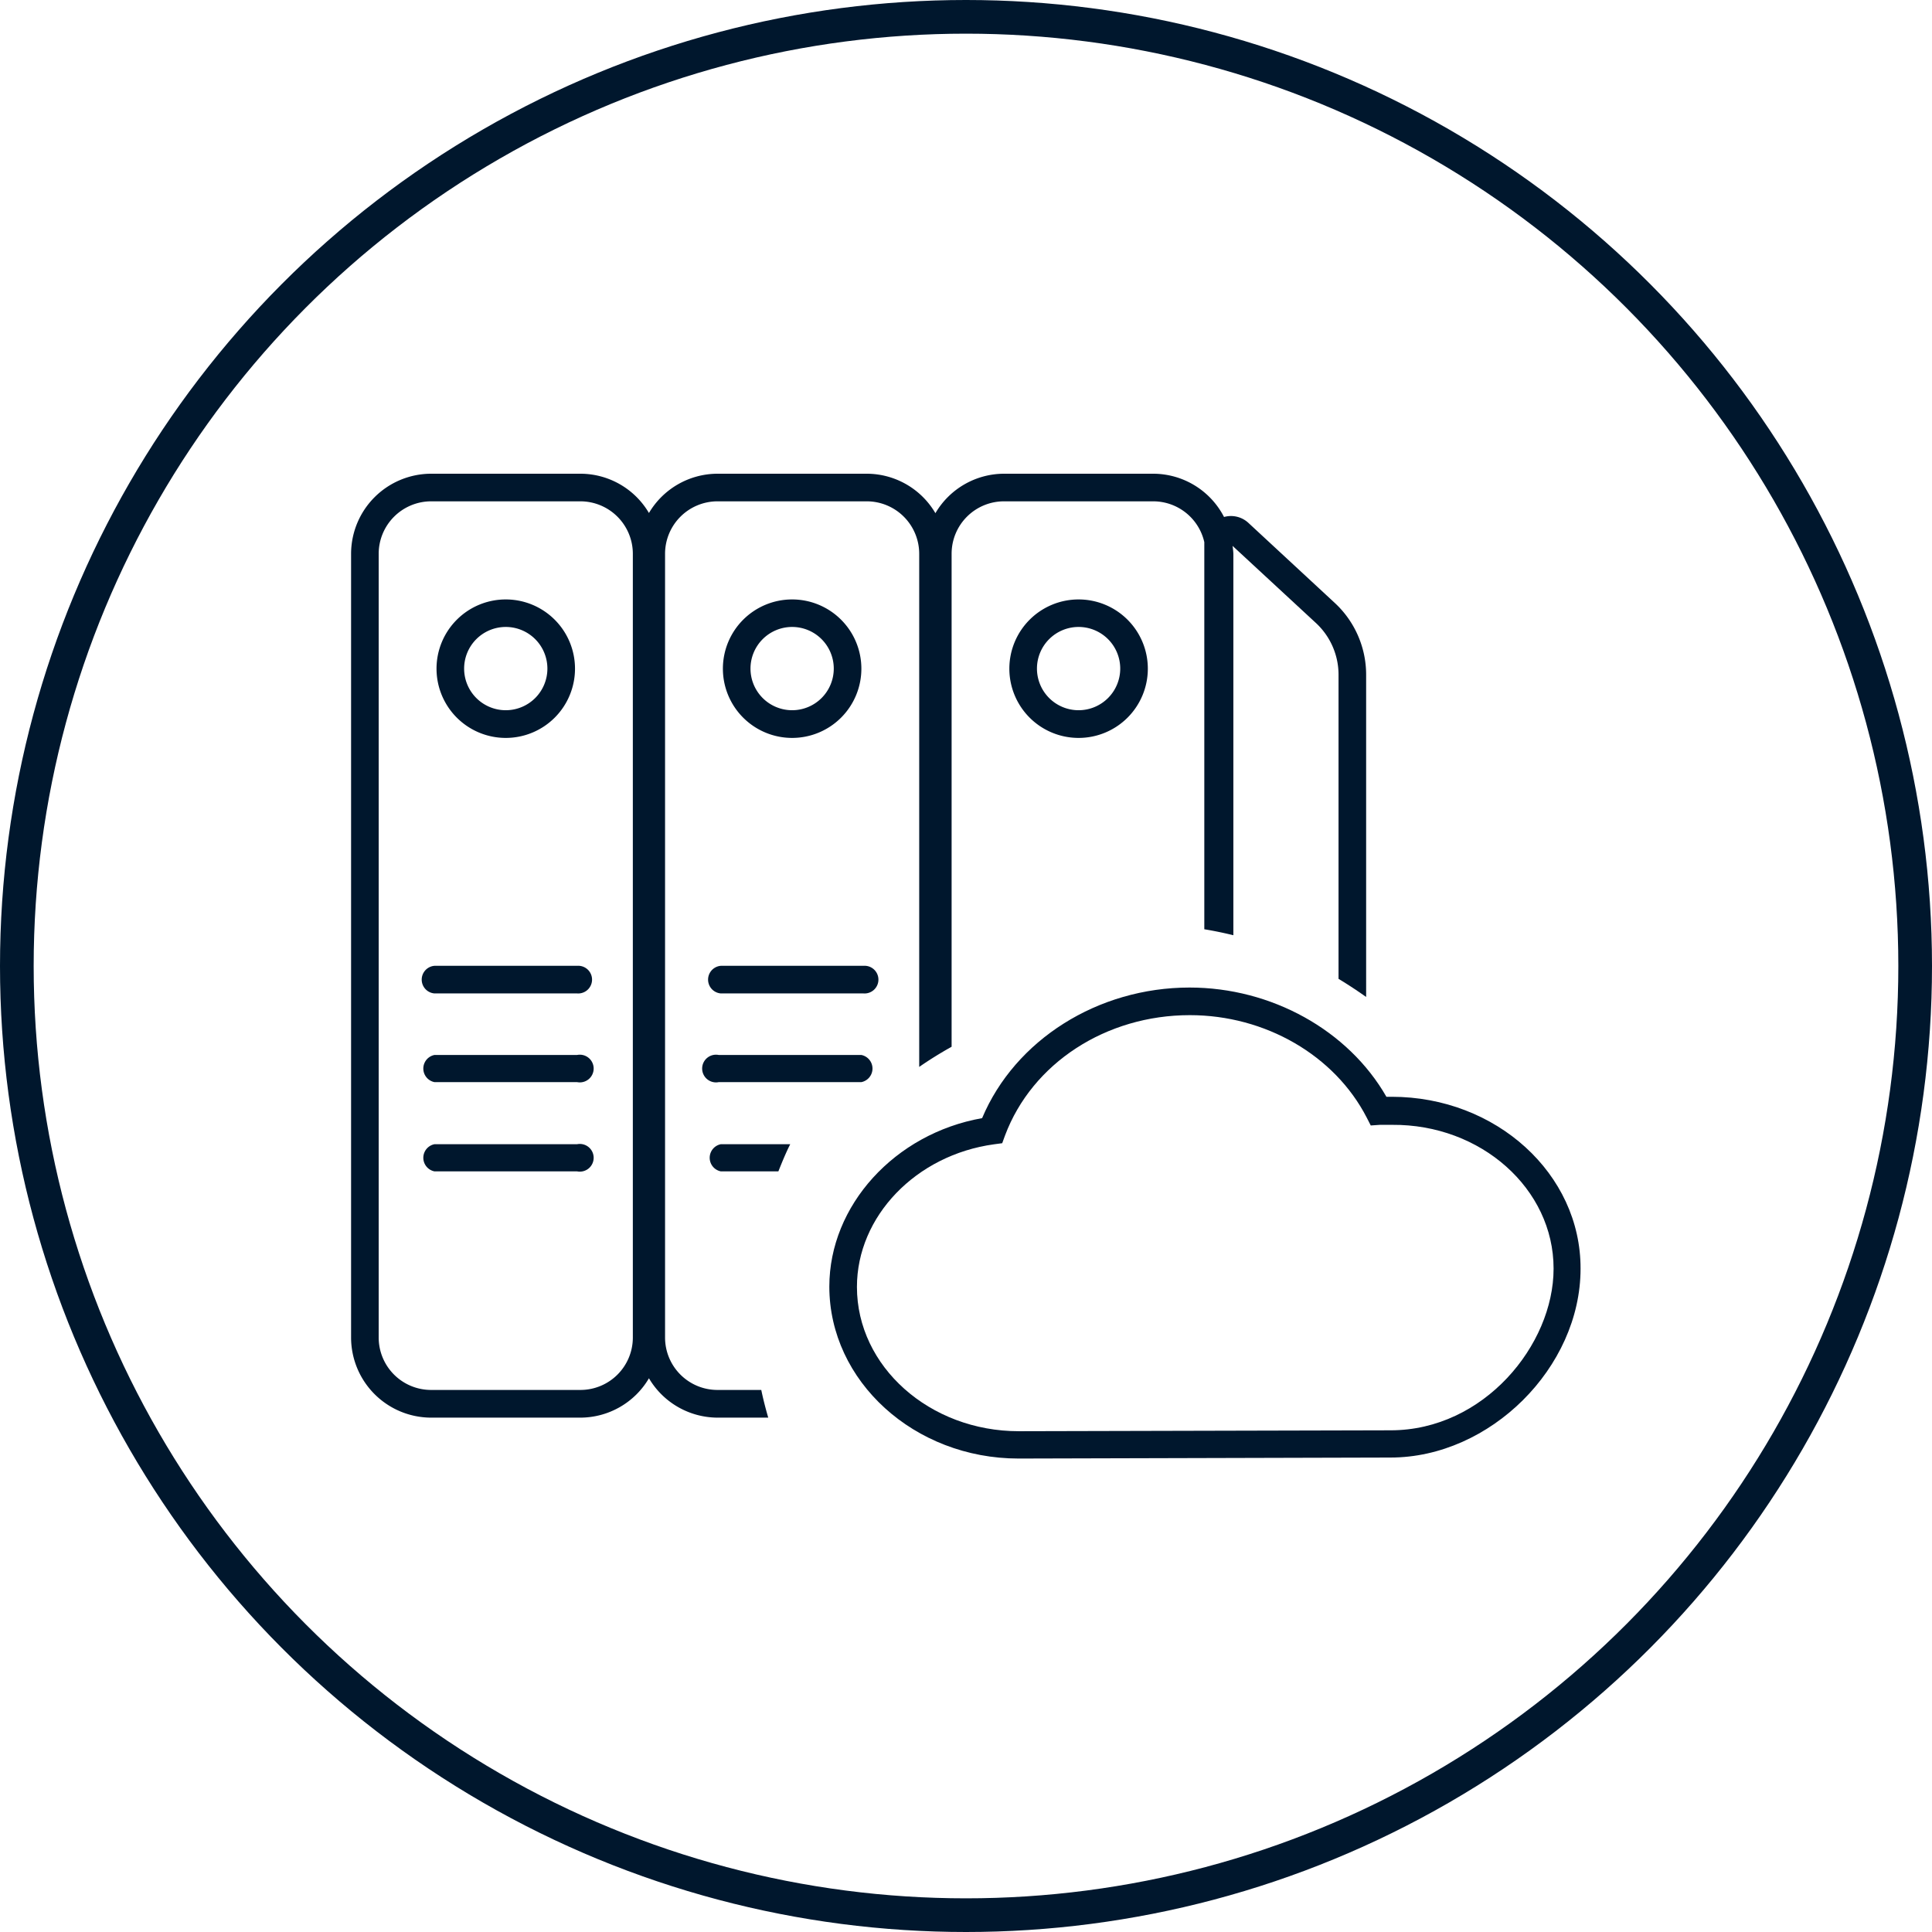
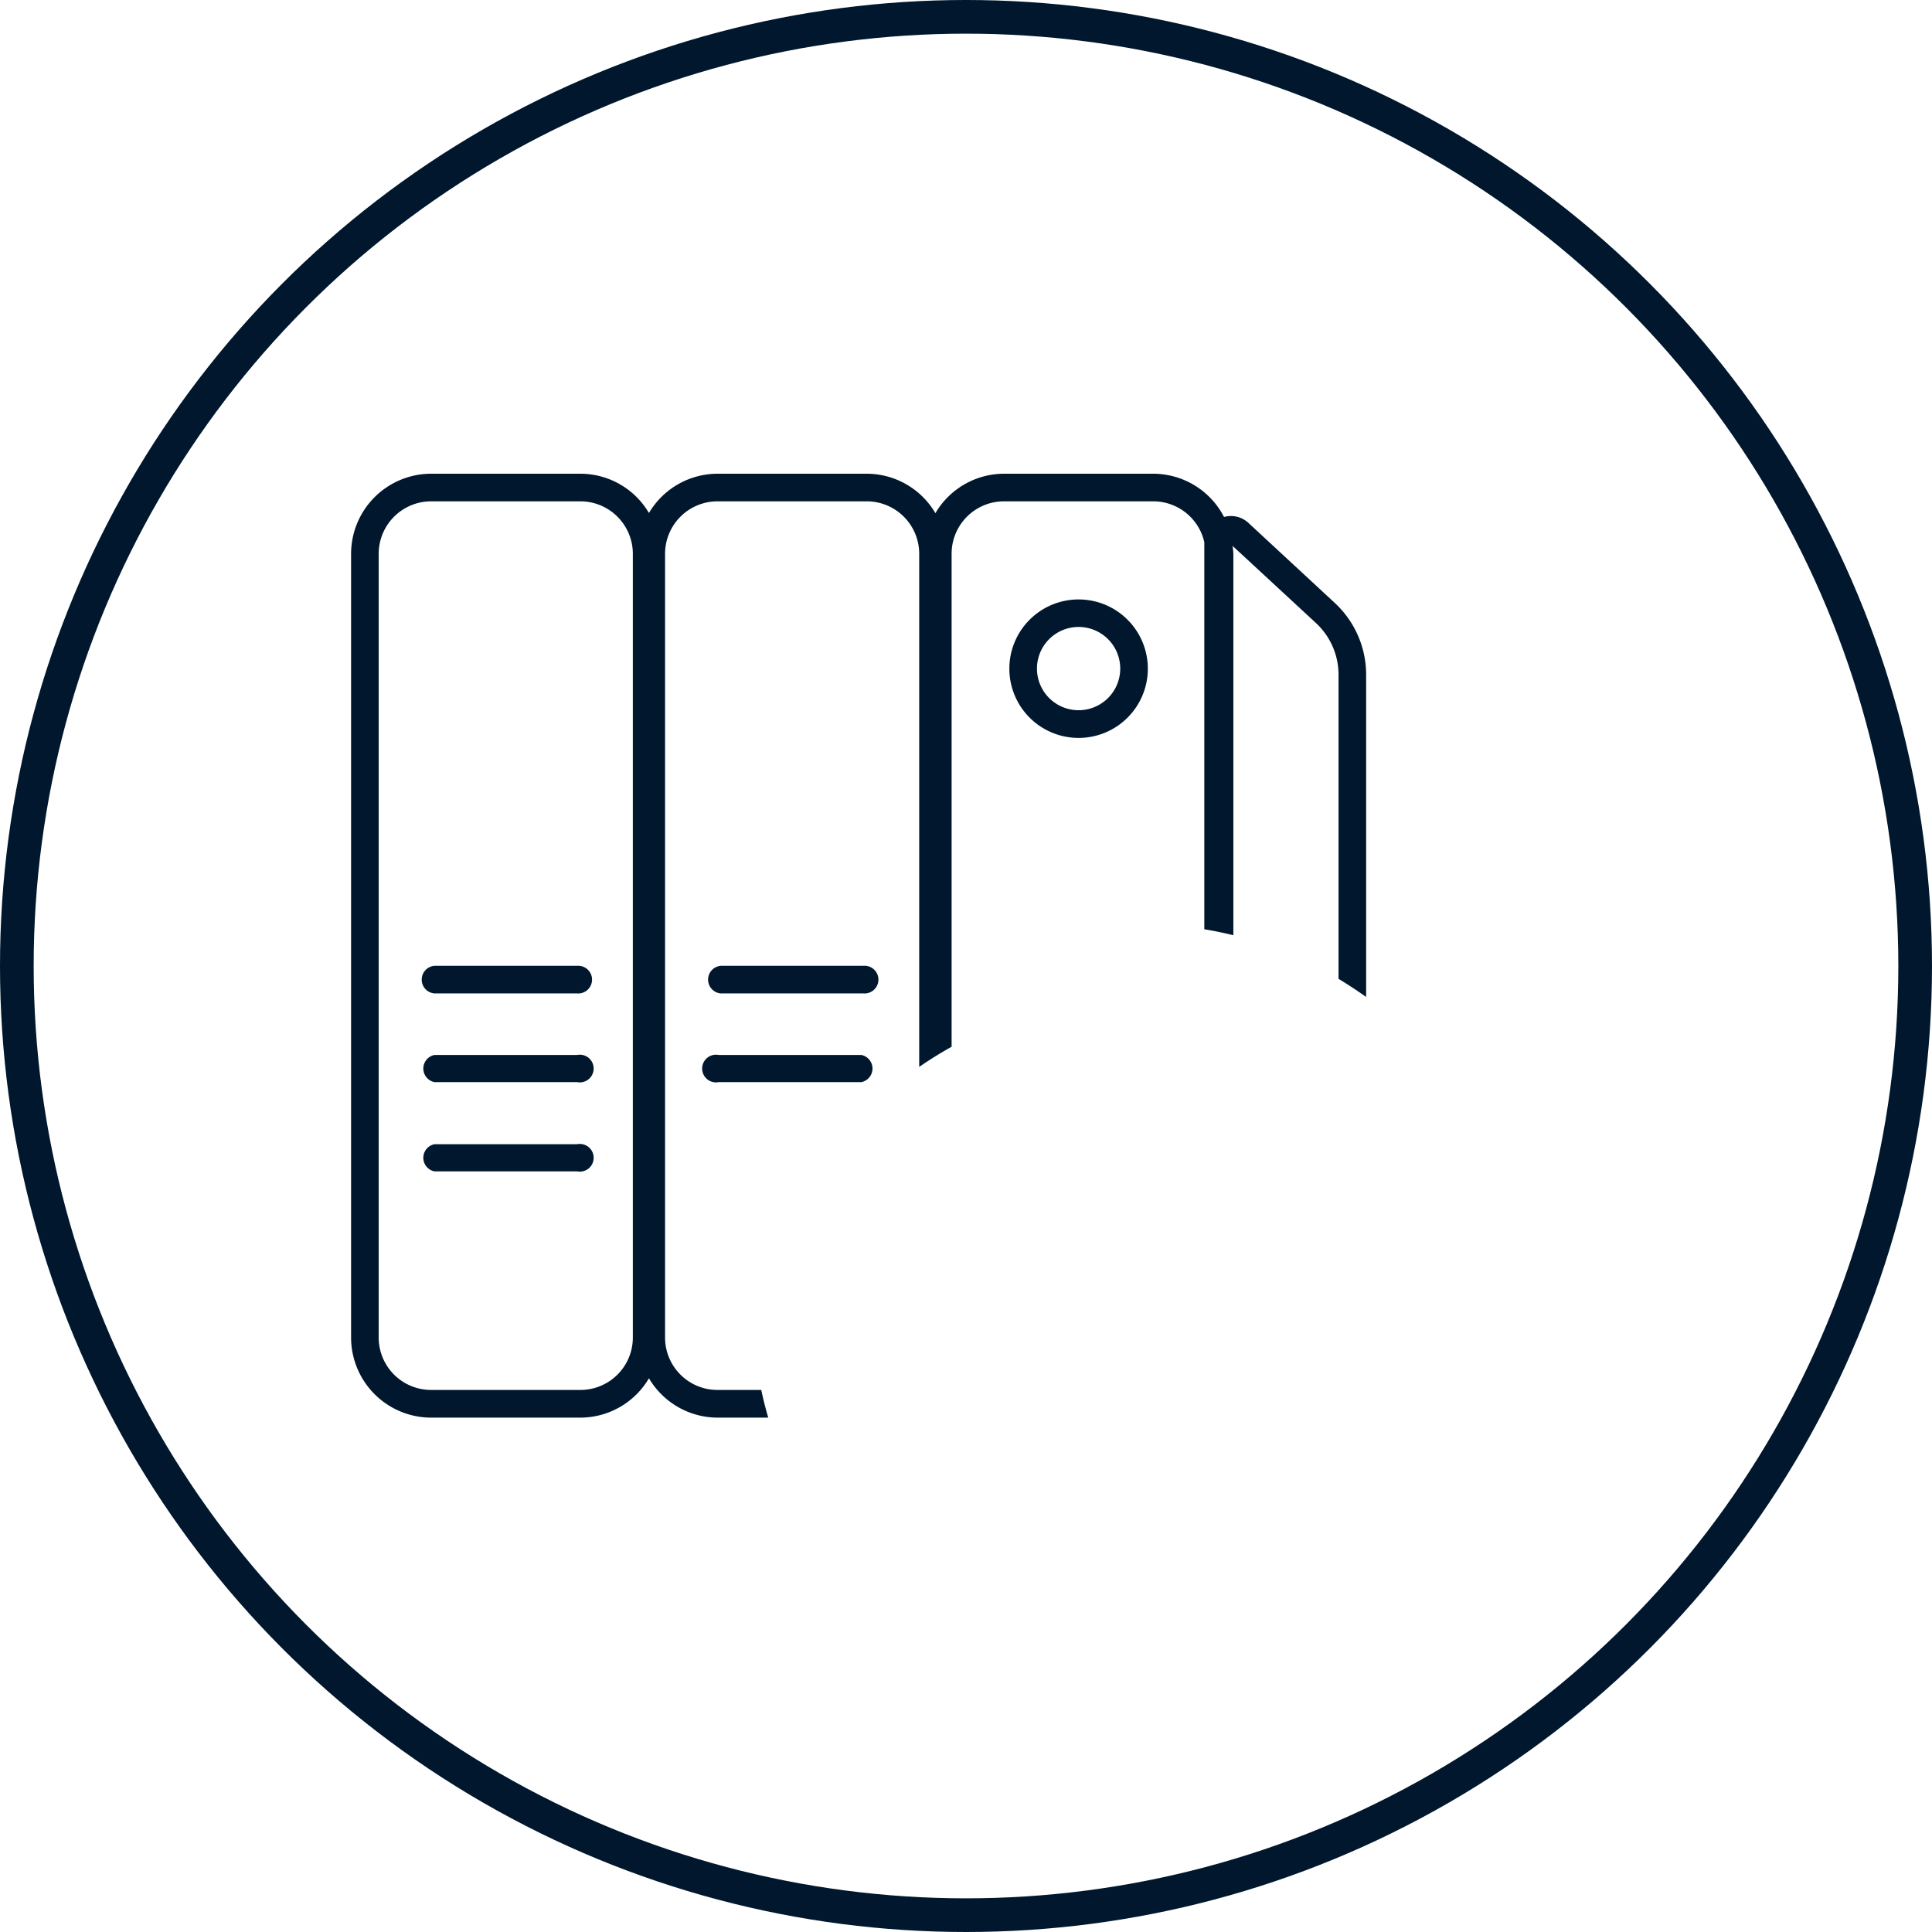
<svg xmlns="http://www.w3.org/2000/svg" viewBox="0 0 213.46 213.46">
  <defs>
    <style>.cls-1{fill:#00172d;}.cls-2{fill:none;stroke:#00172d;stroke-miterlimit:10;stroke-width:3.72px;}</style>
  </defs>
  <title>krug-vps</title>
  <g id="Layer_2" data-name="Layer 2">
    <g id="Layer_1-2" data-name="Layer 1">
-       <path class="cls-1" d="M153.77,121.18h-.59c-4.21-7.35-12.7-12.07-21.75-12.07-10.13,0-19.28,5.78-22.92,14.43-9.65,1.71-16.88,9.65-16.88,18.61,0,10.45,9.38,19,20.91,19h0l41.09-.11c11,0,21-9.94,21-20.86C174.67,129.69,165.29,121.18,153.77,121.18Zm17.88,19c0,8.42-7.71,17.85-18,17.85l-41.08.1c-9.86,0-17.89-7.15-17.89-15.94,0-7.8,6.52-14.58,15.15-15.76l.9-.12.31-.85c3-8,11.16-13.3,20.42-13.3,8.34,0,16,4.44,19.54,11.31l.45.88,1-.07c.52,0,1,0,1.36,0C163.63,124.2,171.65,131.35,171.65,140.15Z" />
      <path class="cls-1" d="M95.4,106.71H79.64a1.53,1.53,0,0,0,0,3.05H95.4a1.53,1.53,0,1,0,0-3.05Z" />
-       <path class="cls-1" d="M79.64,126.42a1.53,1.53,0,0,0,0,3H86c.4-1,.83-2.06,1.31-3Z" />
      <path class="cls-1" d="M63.76,106.71H48a1.53,1.53,0,0,0,0,3.05H63.76a1.53,1.53,0,1,0,0-3.05Z" />
      <path class="cls-1" d="M63.76,116.56H48a1.53,1.53,0,0,0,0,3H63.76a1.53,1.53,0,1,0,0-3Z" />
      <path class="cls-1" d="M95.17,116.56H79.41a1.53,1.53,0,1,0,0,3H95.17a1.53,1.53,0,0,0,0-3Z" />
      <path class="cls-1" d="M63.76,126.42H48a1.53,1.53,0,0,0,0,3H63.76a1.53,1.53,0,1,0,0-3Z" />
      <path class="cls-1" d="M79.27,153.57a5.79,5.79,0,0,1-5.79-5.79V61.18a5.8,5.8,0,0,1,5.79-5.79h16.5a5.8,5.8,0,0,1,5.79,5.79v56.7c1.15-.8,2.35-1.54,3.58-2.23V61.18a5.79,5.79,0,0,1,5.79-5.79h16.5a5.79,5.79,0,0,1,5.63,4.51h0v42.77q1.62.27,3.21.66V61.18a8.27,8.27,0,0,0-.09-.87l9.23,8.54a7.79,7.79,0,0,1,2.48,5.69v33.61c1.05.63,2.07,1.31,3.05,2V74.54a10.81,10.81,0,0,0-3.46-7.92l-9.55-8.85a2.83,2.83,0,0,0-2.69-.65,8.82,8.82,0,0,0-7.81-4.78h-16.5a8.81,8.81,0,0,0-7.58,4.36,8.81,8.81,0,0,0-7.58-4.36H79.27a8.82,8.82,0,0,0-7.57,4.34,8.8,8.8,0,0,0-7.57-4.34H47.63a8.86,8.86,0,0,0-8.84,8.84v86.6a8.86,8.86,0,0,0,8.84,8.85h16.5a8.81,8.81,0,0,0,7.57-4.35,8.83,8.83,0,0,0,7.57,4.35h5.61c-.29-1-.55-2-.77-3.06Zm-9.35-5.79a5.79,5.79,0,0,1-5.79,5.79H47.63a5.79,5.79,0,0,1-5.79-5.79V61.18a5.8,5.8,0,0,1,5.79-5.79h16.5a5.8,5.8,0,0,1,5.79,5.79Z" />
-       <path class="cls-1" d="M87.52,66.23a7.65,7.65,0,1,0,7.65,7.64A7.65,7.65,0,0,0,87.52,66.23Zm0,12.24a4.6,4.6,0,1,1,4.6-4.6A4.6,4.6,0,0,1,87.52,78.47Z" />
      <path class="cls-1" d="M119.18,66.23a7.65,7.65,0,1,0,7.64,7.64A7.65,7.65,0,0,0,119.18,66.23Zm0,12.24a4.6,4.6,0,1,1,4.59-4.6A4.6,4.6,0,0,1,119.18,78.47Z" />
-       <path class="cls-1" d="M55.88,66.23a7.65,7.65,0,1,0,7.65,7.64A7.65,7.65,0,0,0,55.88,66.23Zm0,12.24a4.6,4.6,0,1,1,4.6-4.6A4.6,4.6,0,0,1,55.88,78.47Z" />
      <circle class="cls-2" cx="106.73" cy="106.73" r="104.87" />
    </g>
  </g>
</svg>